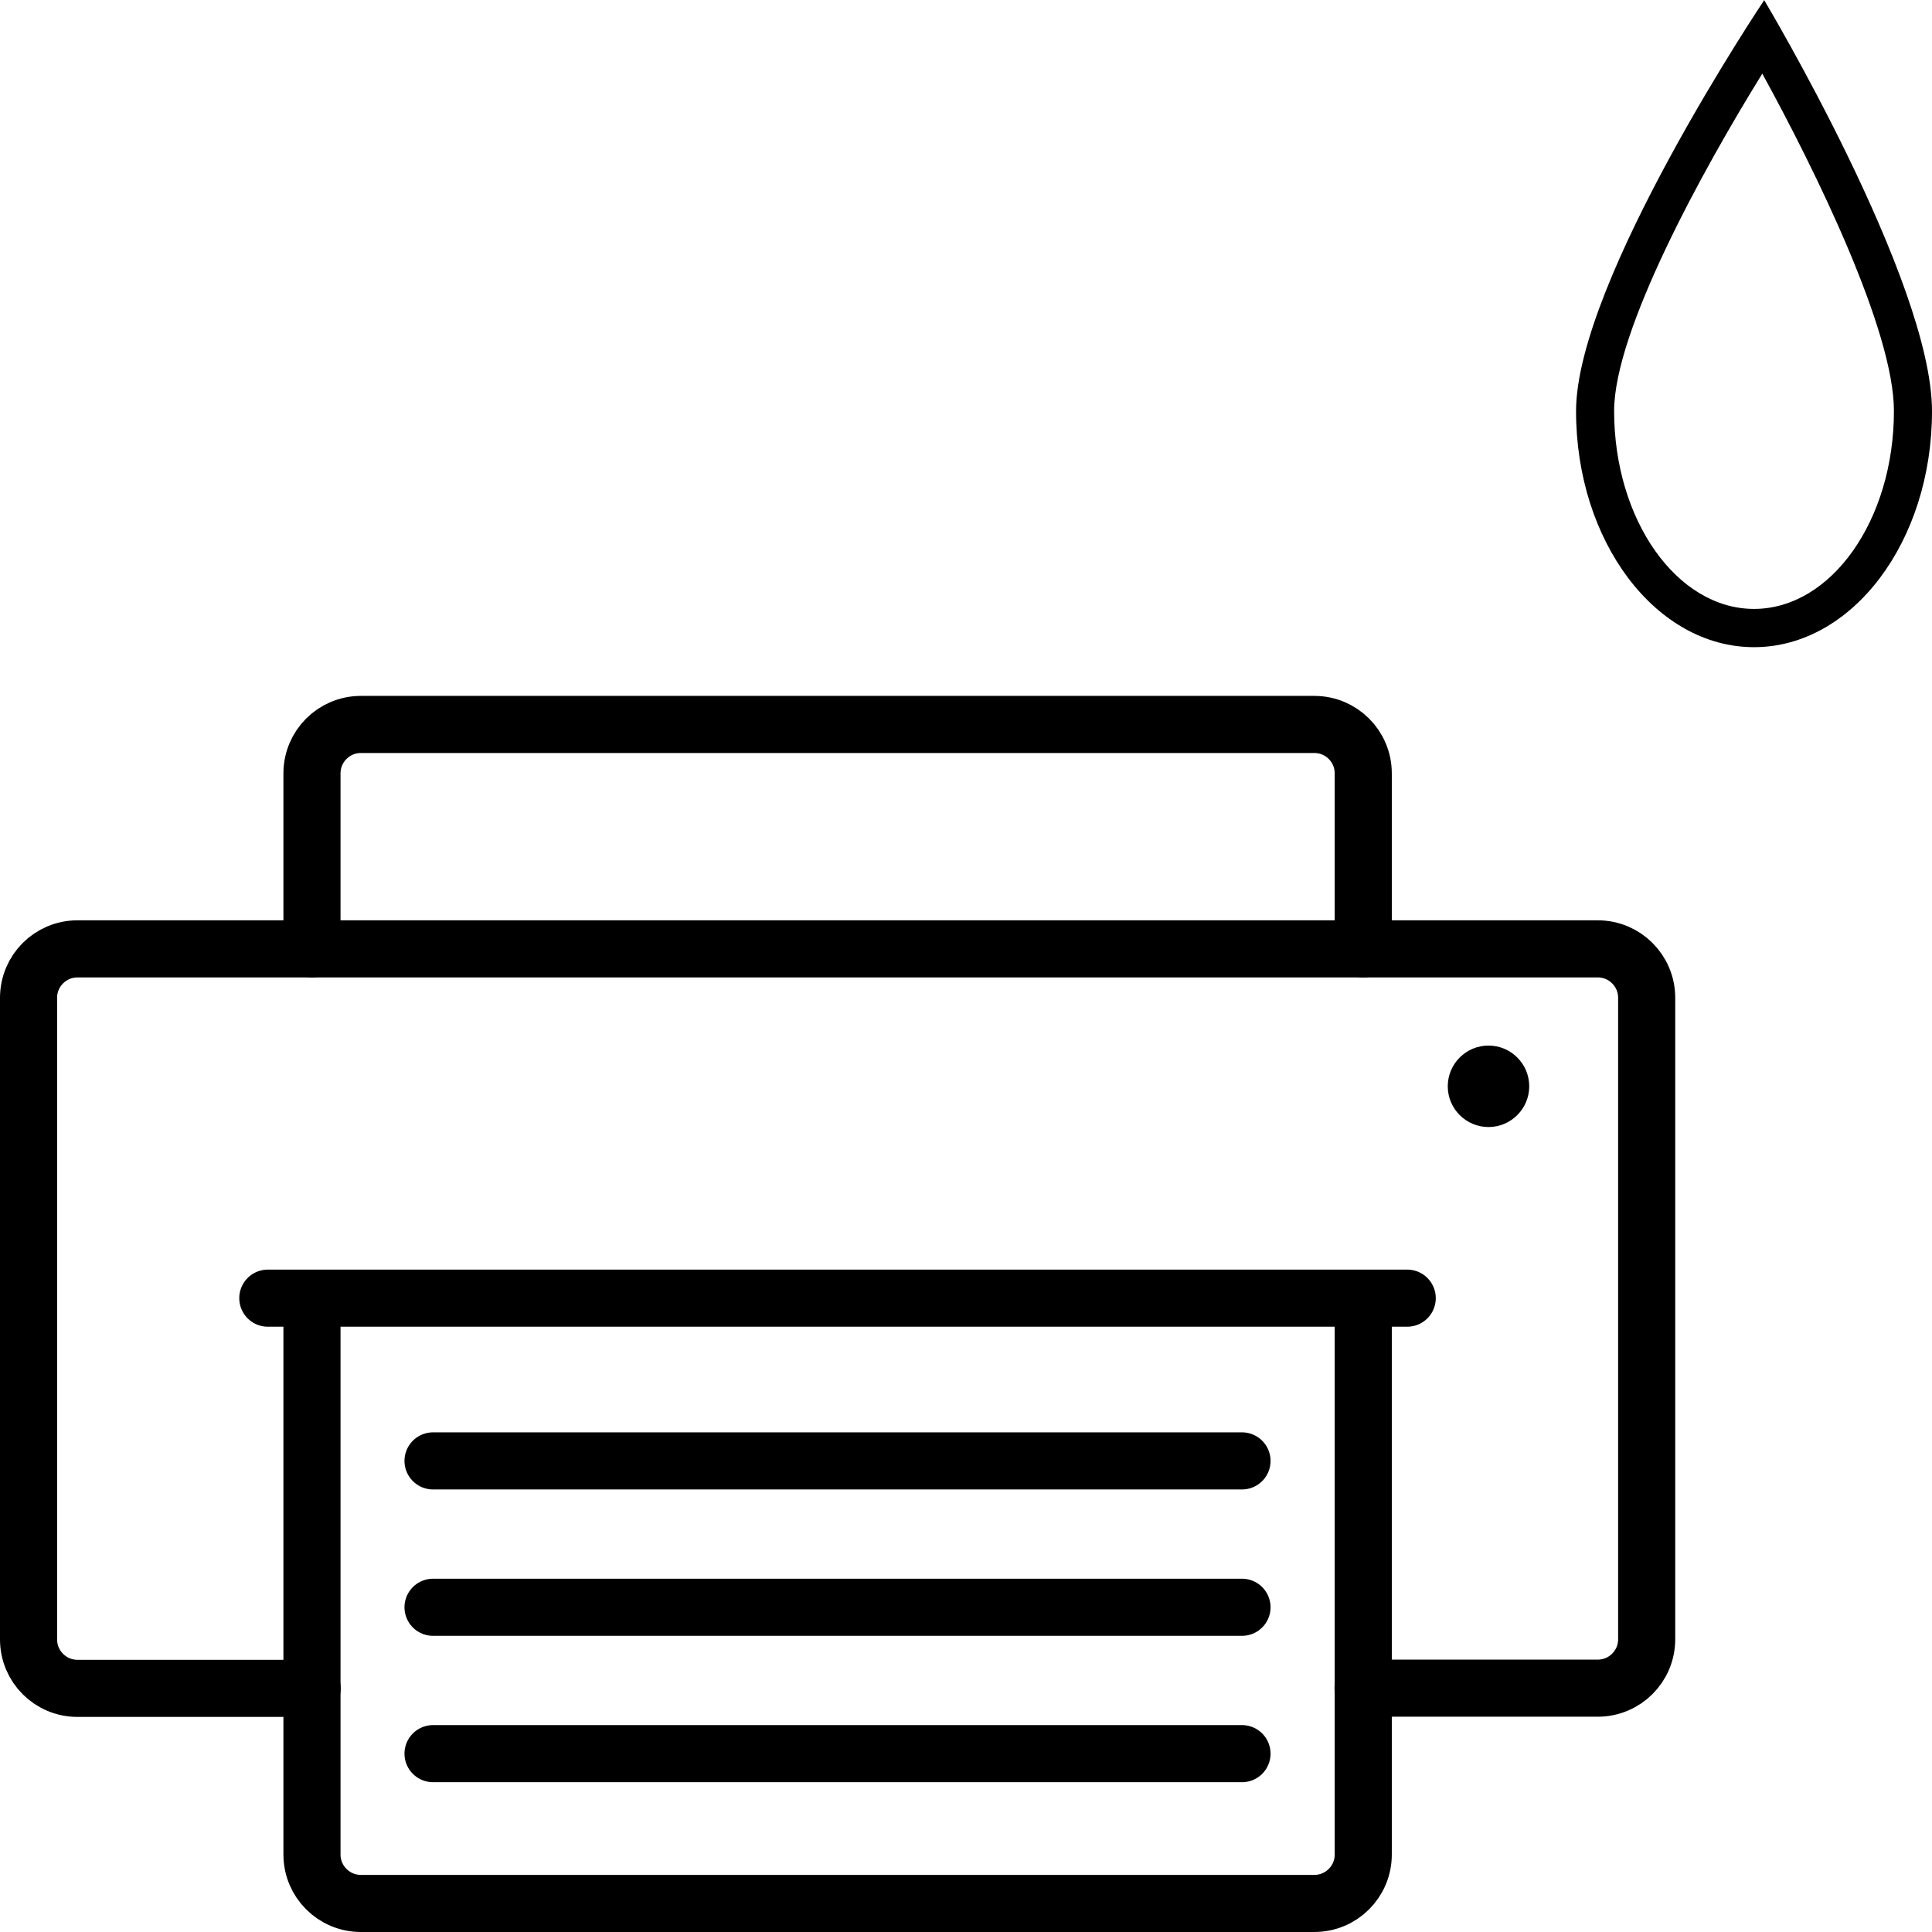
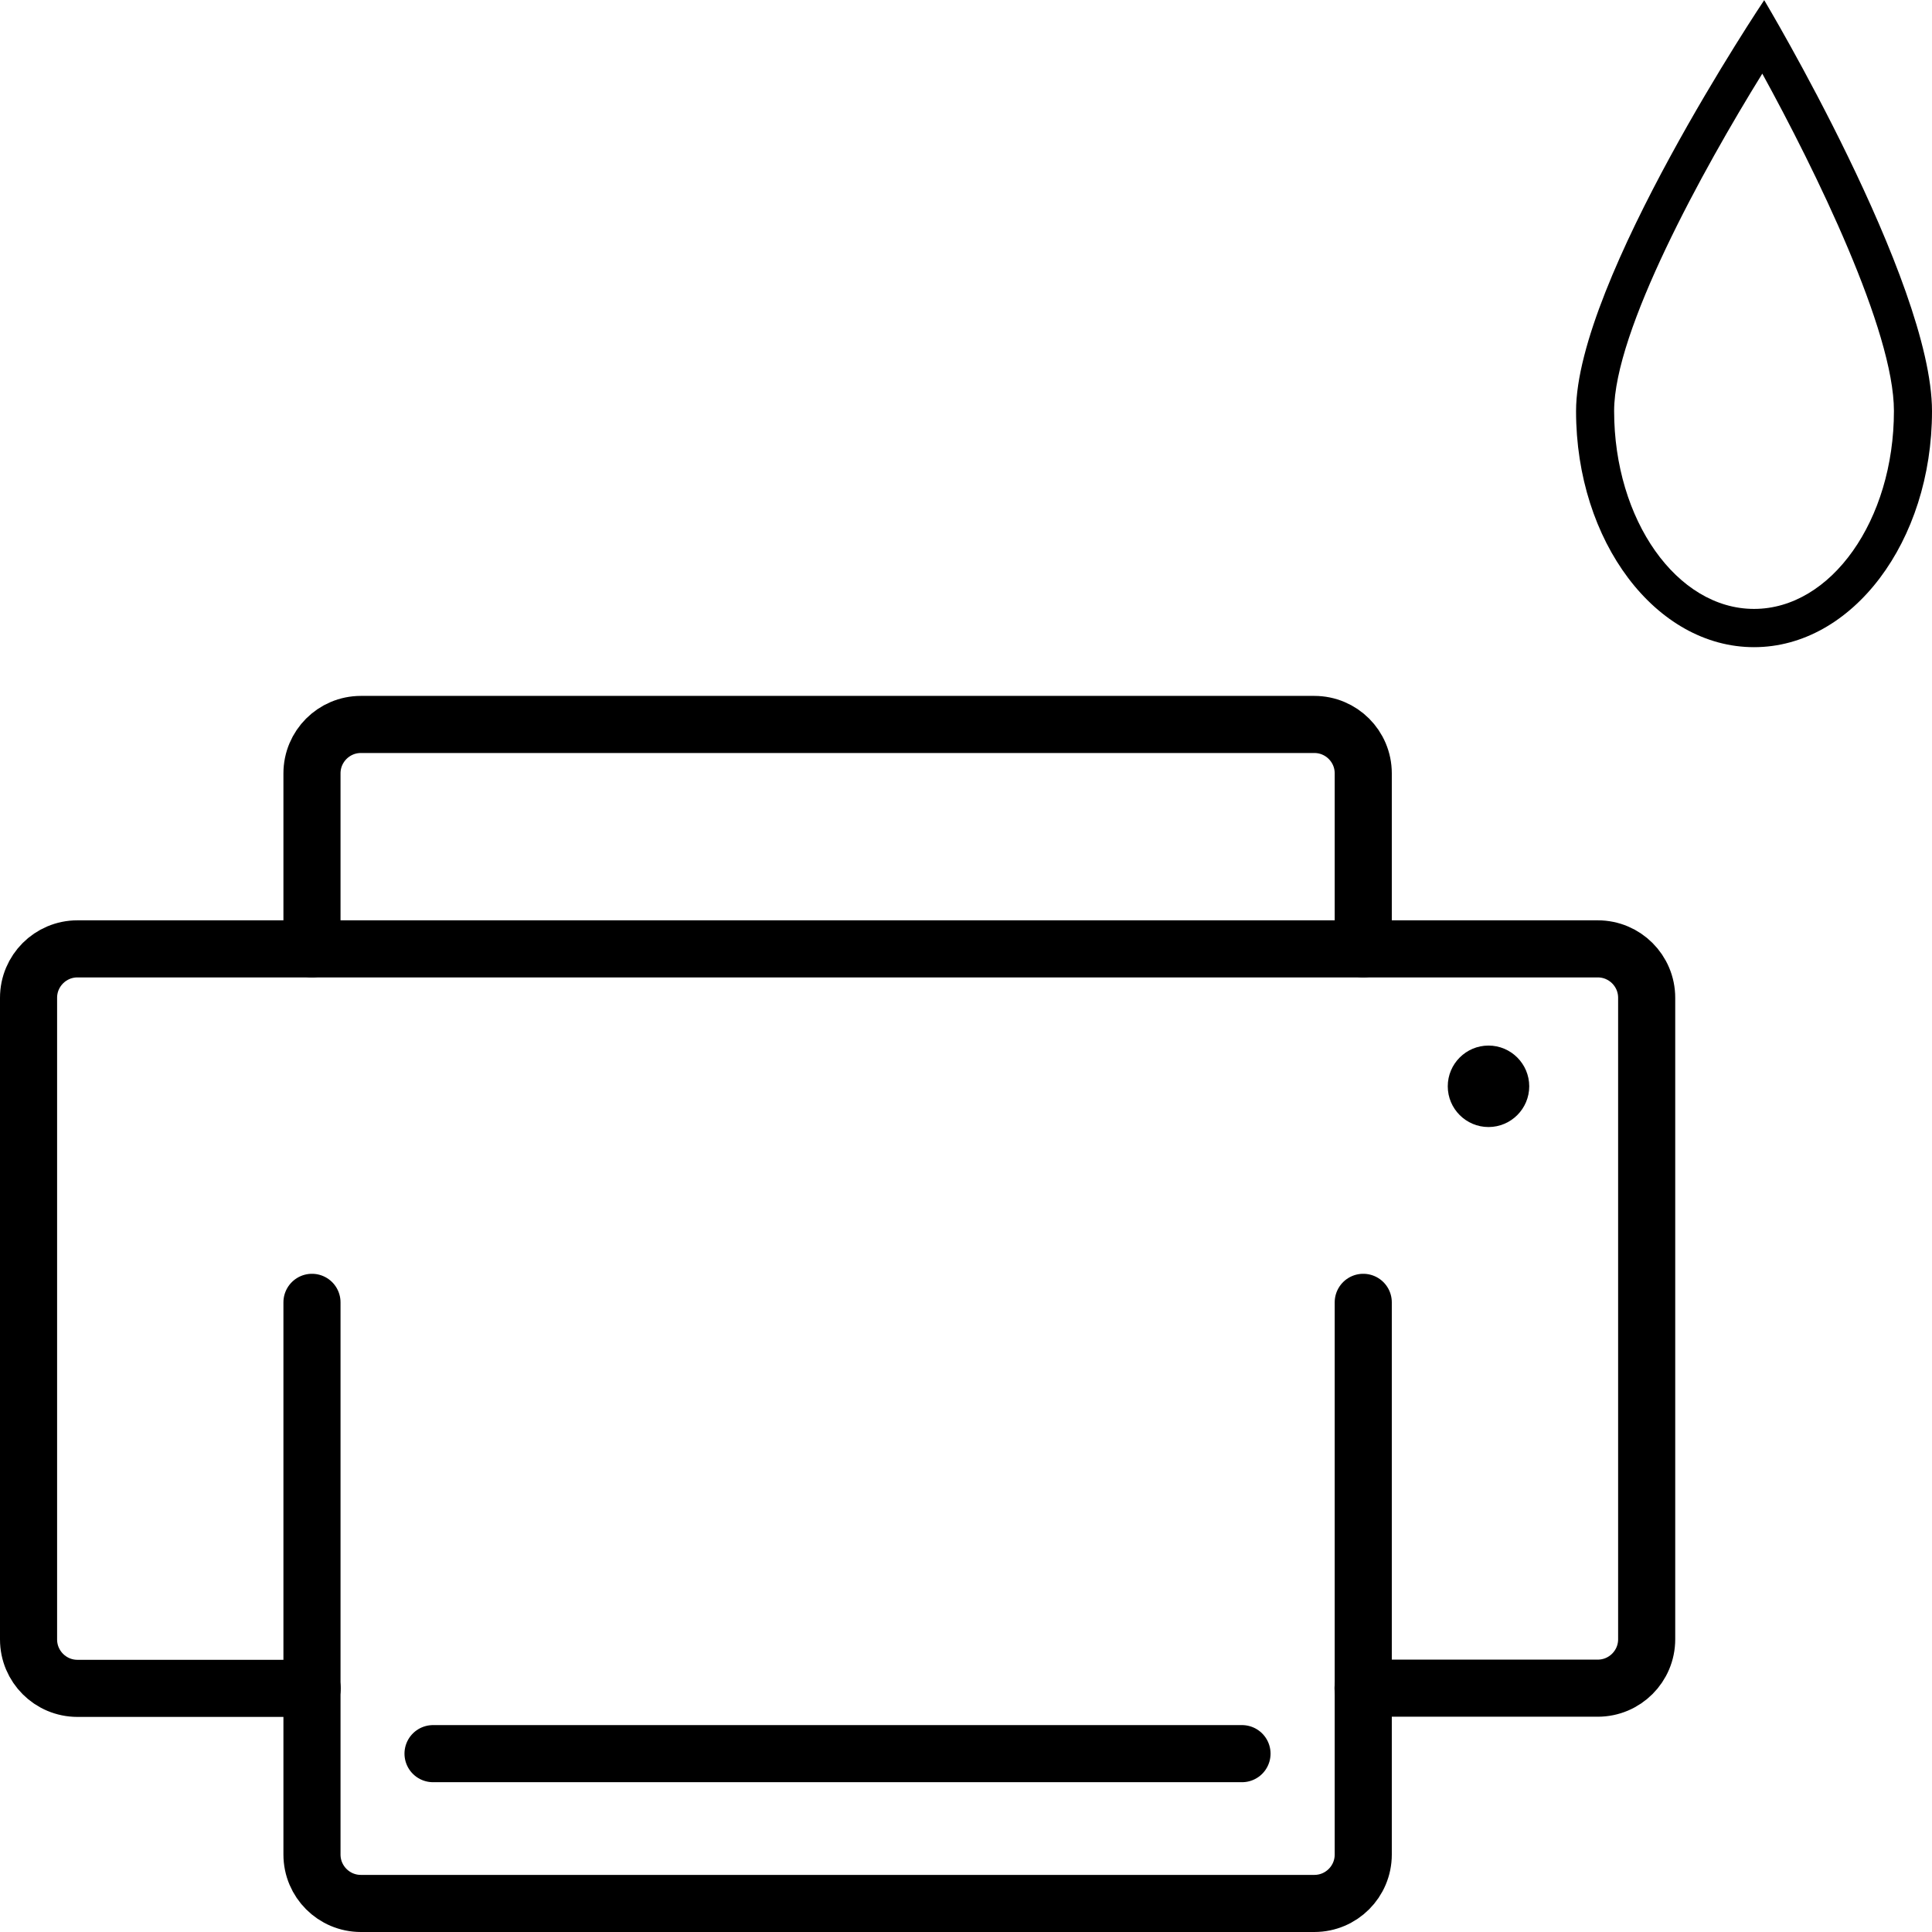
<svg xmlns="http://www.w3.org/2000/svg" id="_Слой_2" data-name="Слой 2" viewBox="0 0 101.5 101.5">
  <defs>
    <style>
      .cls-1 {
        fill: none;
        stroke: #000;
        stroke-linecap: round;
        stroke-miterlimit: 10;
        stroke-width: 3px;
      }
    </style>
  </defs>
  <g id="_Слой_1-2" data-name="Слой 1">
    <g>
      <g id="_Капля" data-name="Капля">
        <path d="M92.58,3.86c2.8,5.1,6.92,13.51,6.92,17.73,0,5.74-3.3,10.4-7.35,10.4s-7.35-4.67-7.35-10.4c0-4.2,4.65-12.66,7.79-17.73m.1-3.86s-9.89,14.75-9.89,21.6,4.19,12.4,9.35,12.4,9.35-5.55,9.35-12.4S92.68,0,92.68,0h0Z" />
      </g>
      <g>
        <path class="cls-1" d="M71.61,88.69h12.33c1.42,0,2.57-1.15,2.57-2.57V52.42c0-1.42-1.15-2.57-2.57-2.57H4.07c-1.42,0-2.57,1.15-2.57,2.57v33.71c0,1.42,1.15,2.57,2.57,2.57h12.33" />
        <path class="cls-1" d="M16.39,49.85v-9.22c0-1.42,1.15-2.57,2.57-2.57h50.09c1.42,0,2.57,1.15,2.57,2.57v9.22" />
        <path class="cls-1" d="M16.39,68.42v29.01c0,1.42,1.15,2.57,2.57,2.57h50.09c1.42,0,2.57-1.15,2.57-2.57v-29.01" />
-         <line class="cls-1" x1="14.07" y1="68.2" x2="73.93" y2="68.2" />
        <g>
-           <line class="cls-1" x1="22.75" y1="76.75" x2="65.25" y2="76.75" />
-           <line class="cls-1" x1="22.75" y1="84.44" x2="65.25" y2="84.44" />
          <line class="cls-1" x1="22.75" y1="92.13" x2="65.25" y2="92.13" />
        </g>
        <g>
-           <circle cx="78.2" cy="57.06" r=".64" />
          <path d="M78.2,54.93c-1.18,0-2.14,.96-2.14,2.14s.96,2.14,2.14,2.14,2.14-.96,2.14-2.14-.96-2.14-2.14-2.14h0Z" />
        </g>
      </g>
    </g>
  </g>
</svg>